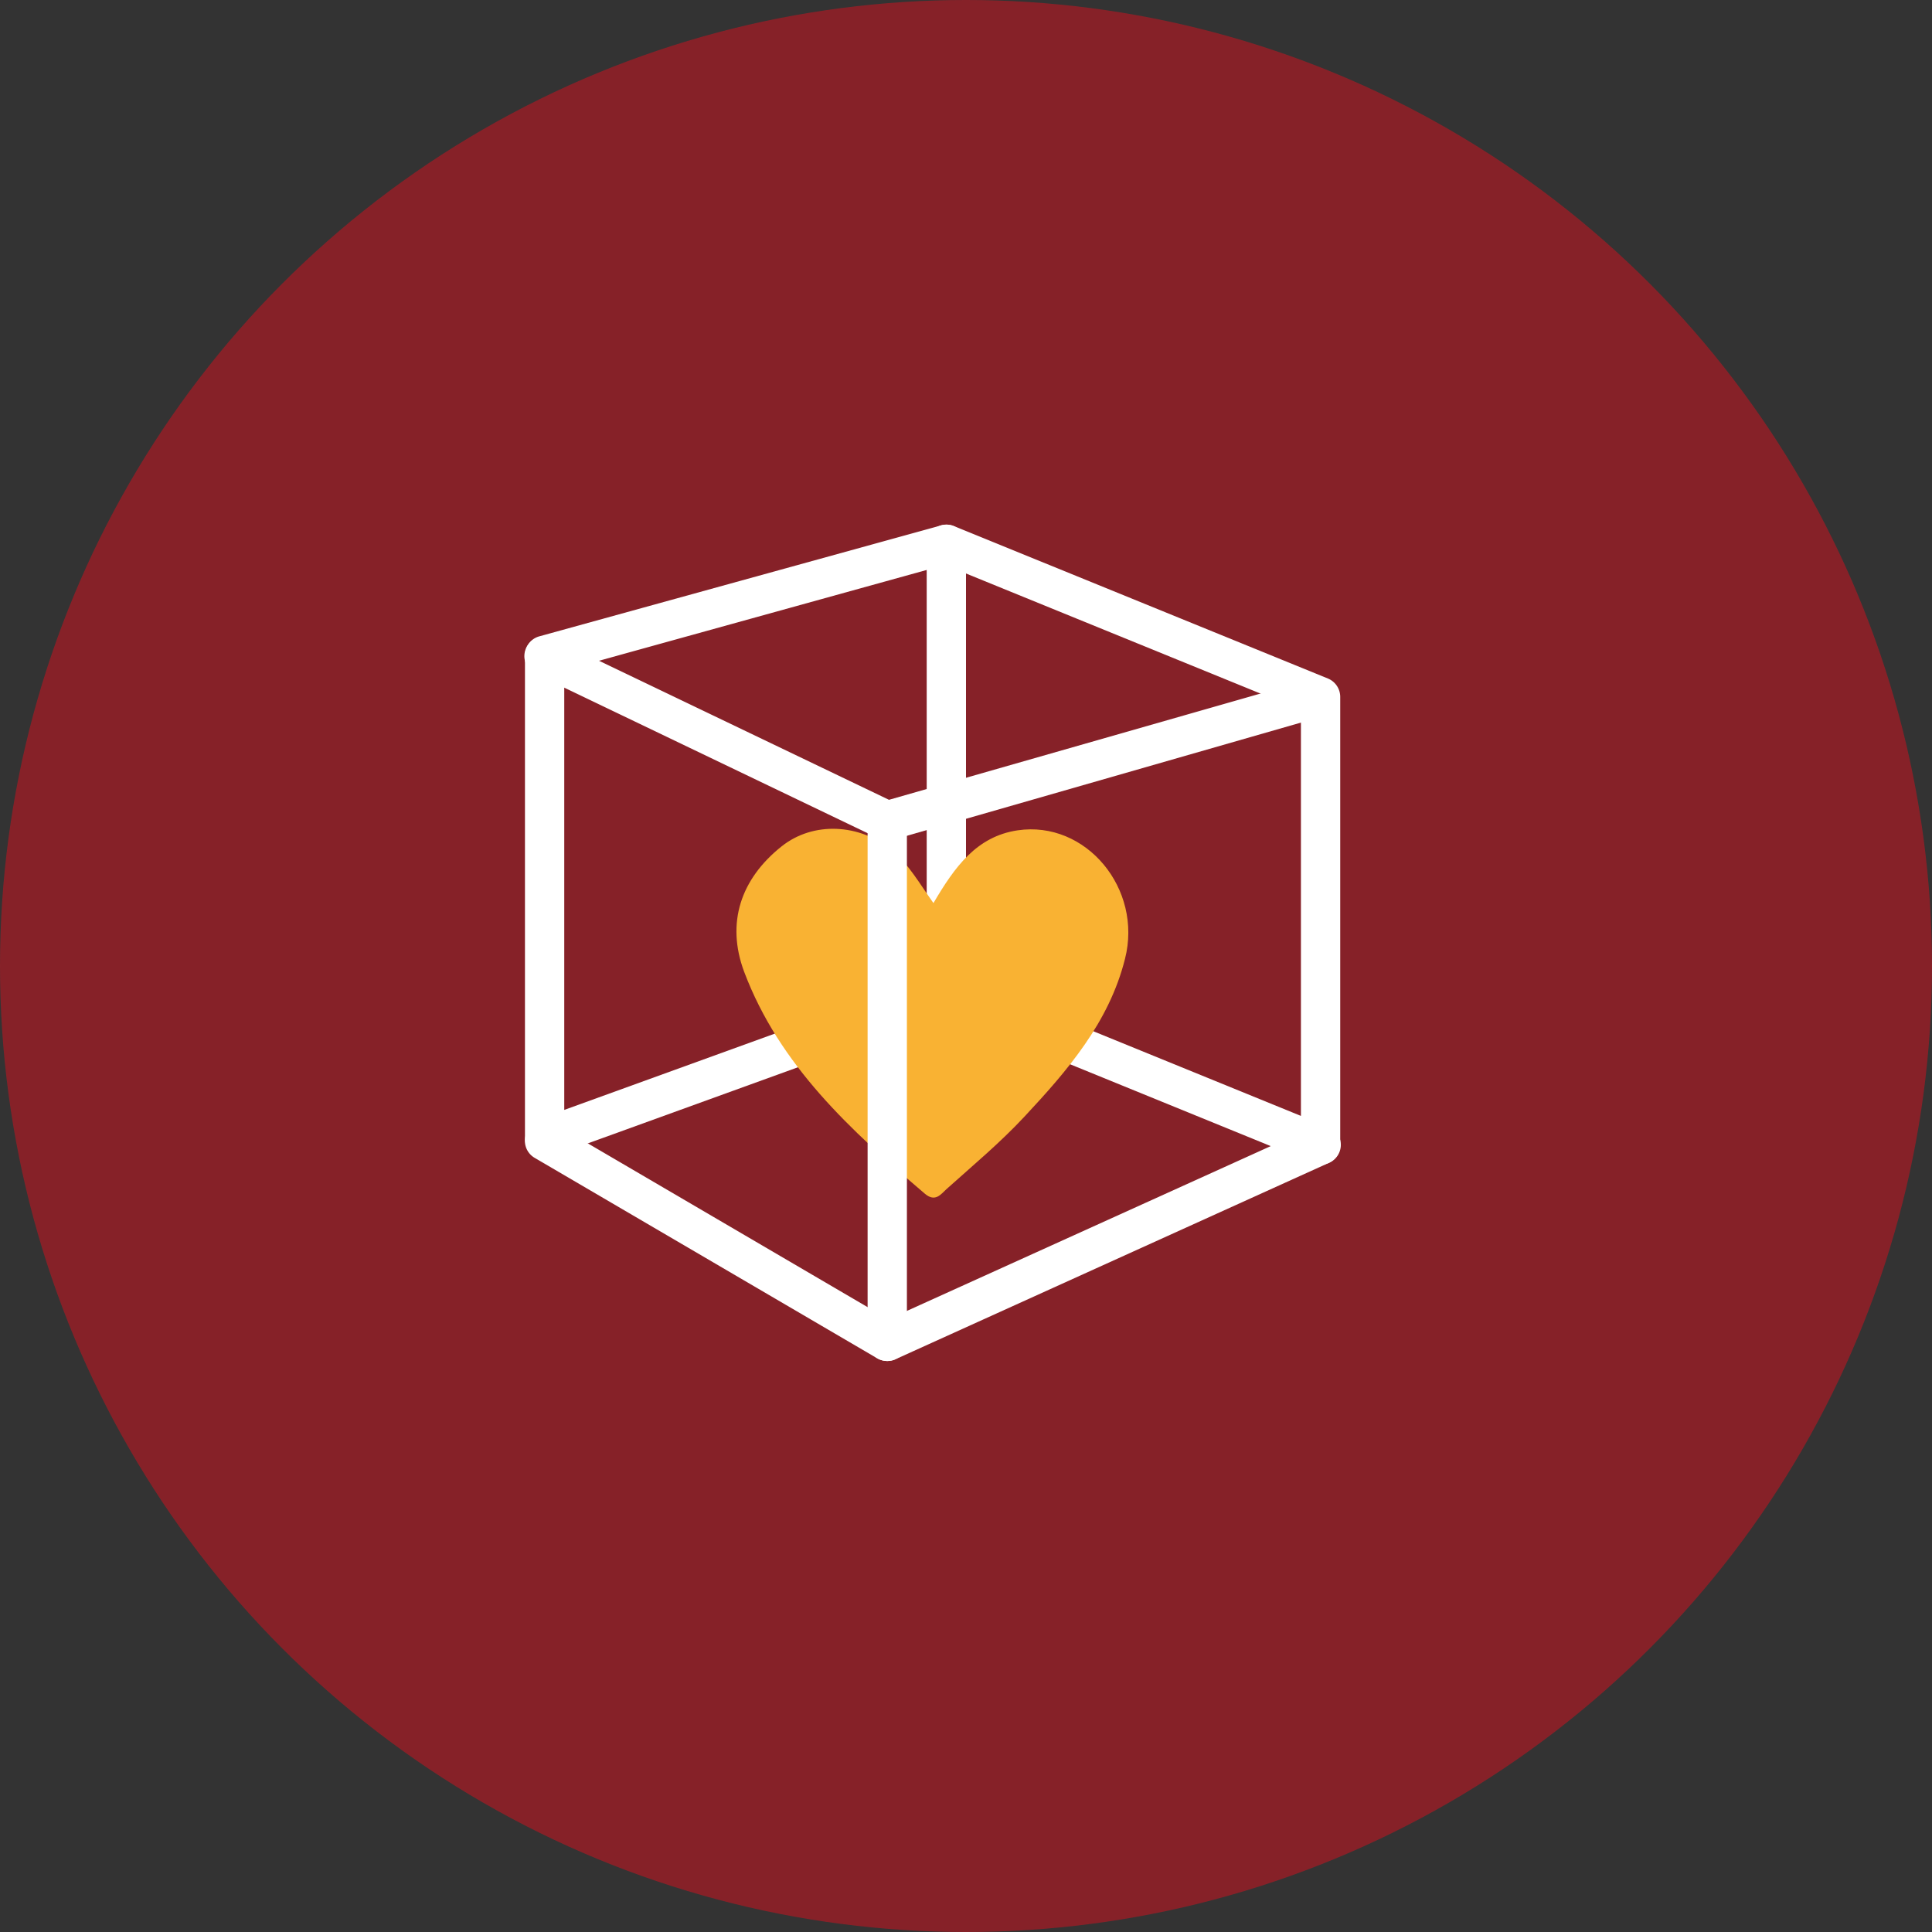
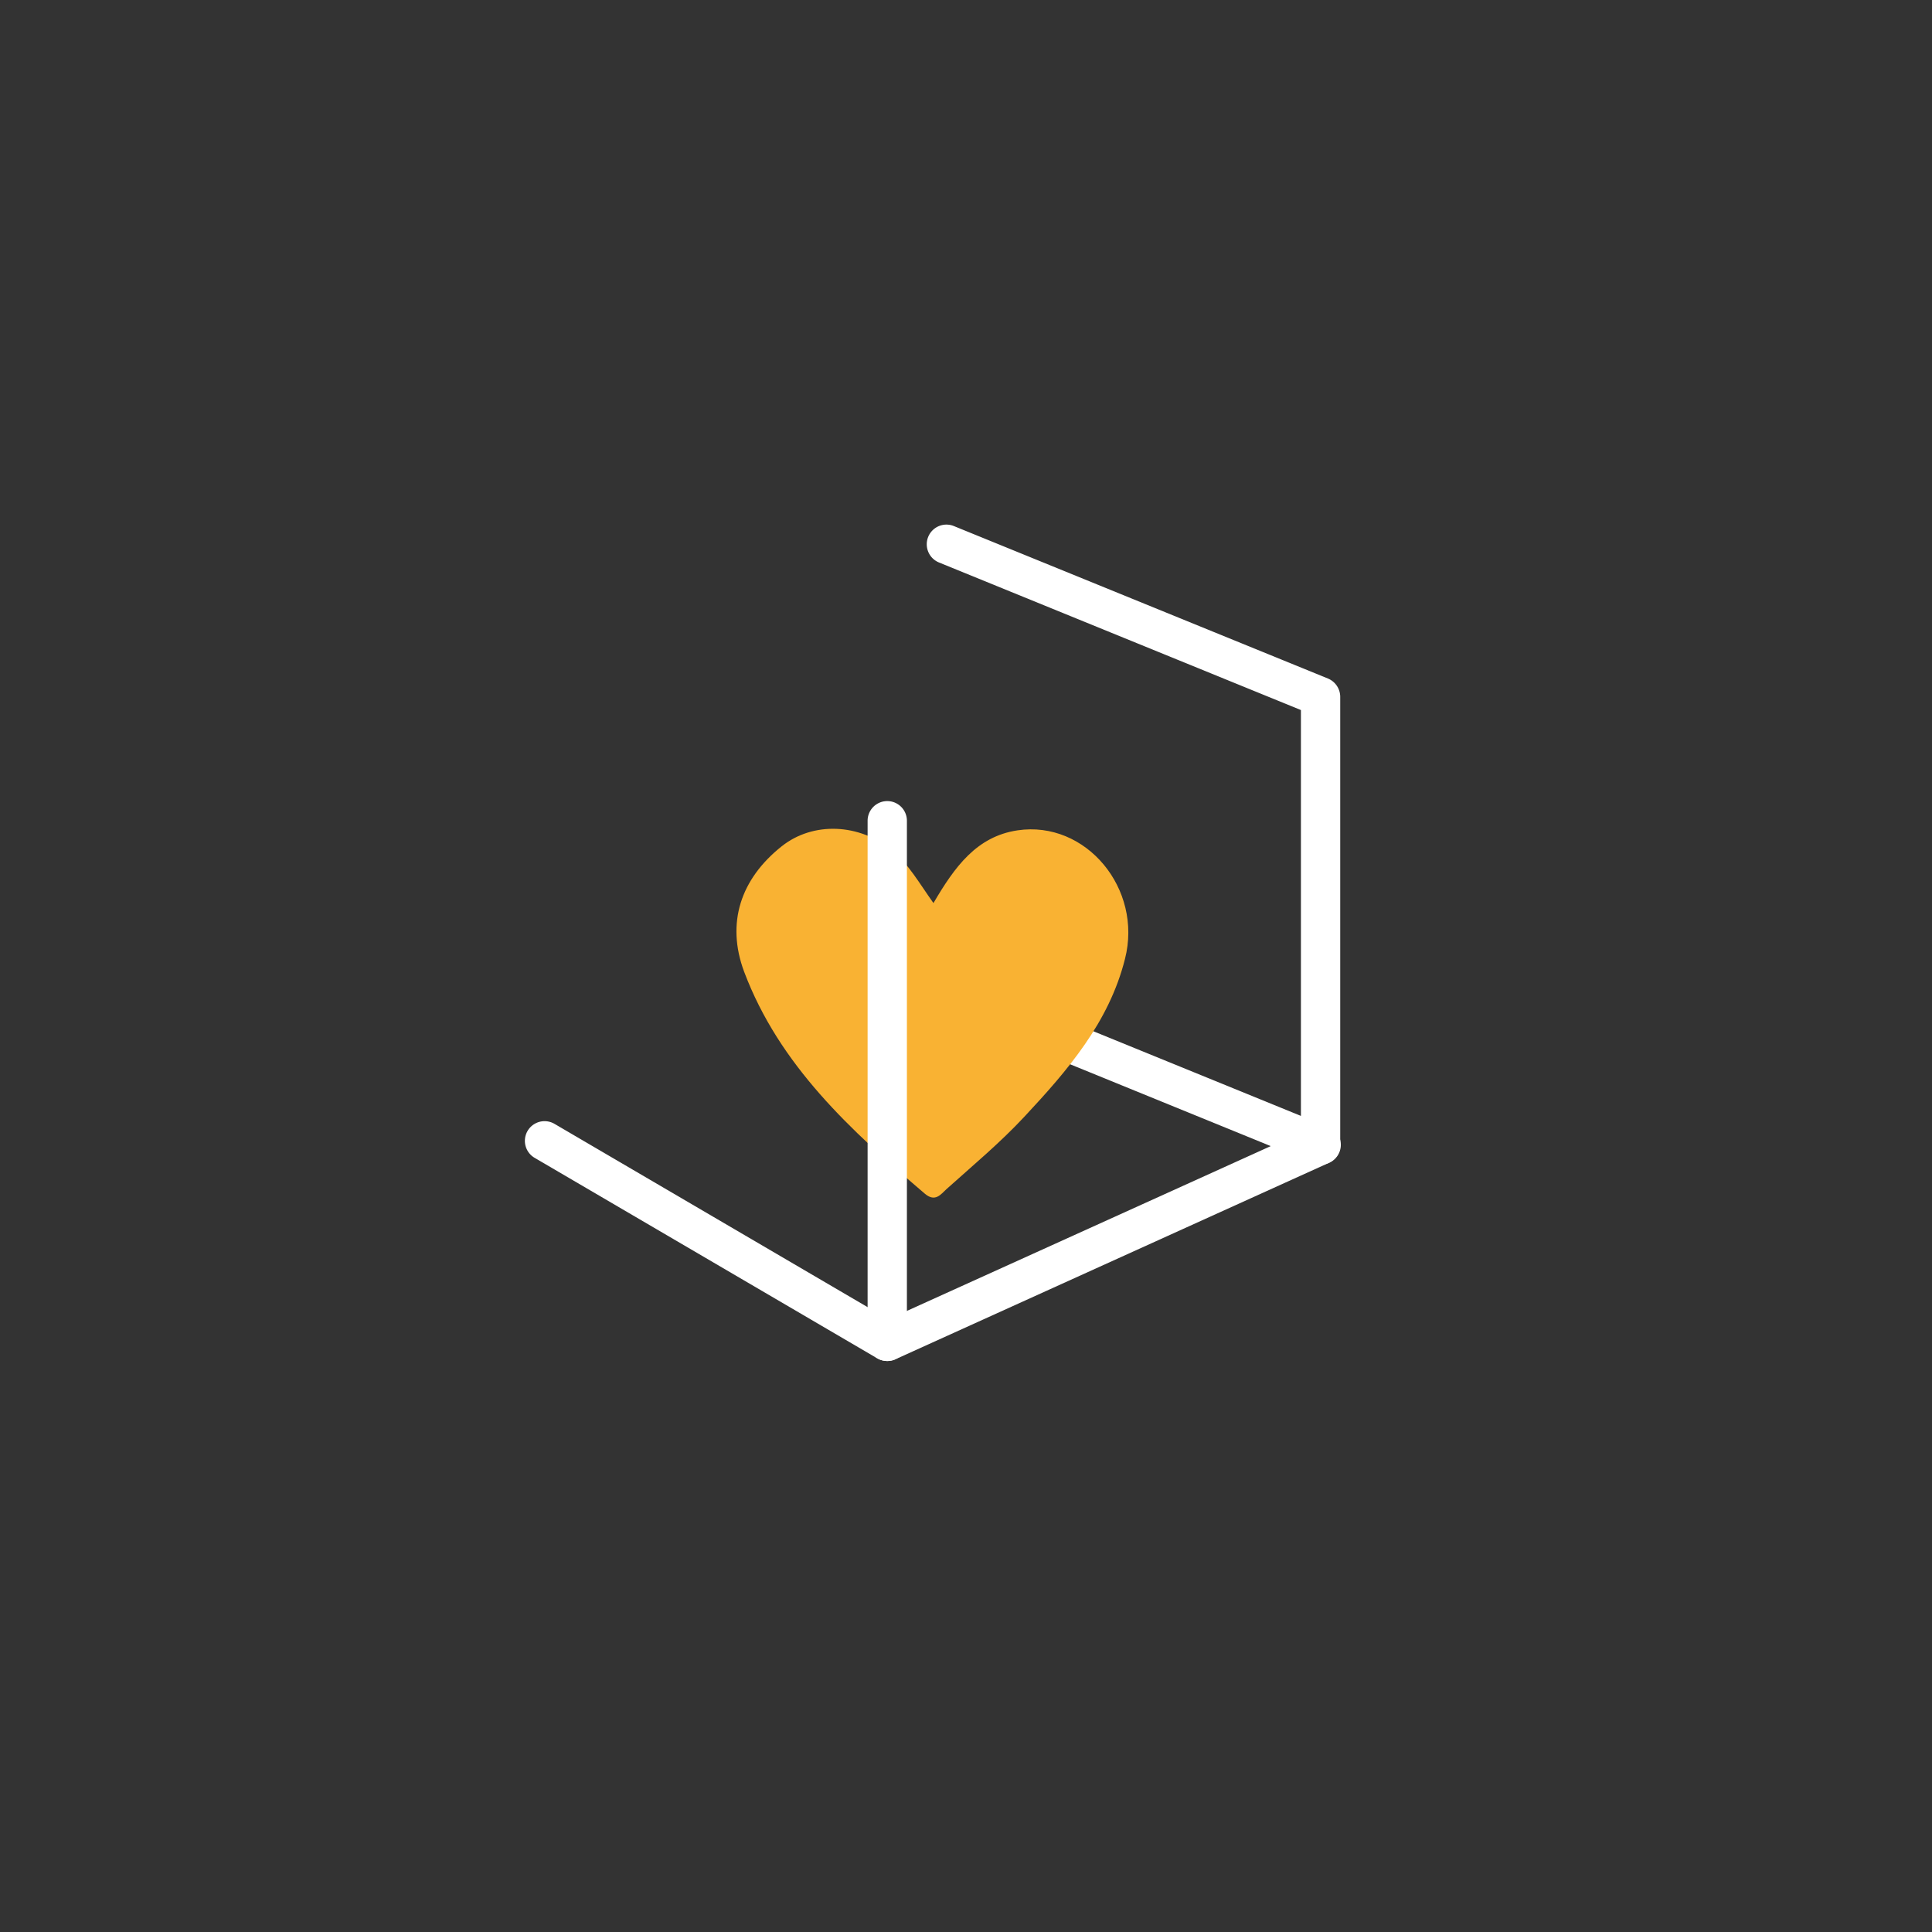
<svg xmlns="http://www.w3.org/2000/svg" id="Lager_1" data-name="Lager 1" width="90.88mm" height="90.88mm" viewBox="0 0 257.62 257.62">
  <rect x="0" y="0" width="257.62" height="257.62" fill="#333333" stroke="none" />
  <defs>
    <style>
      .cls-1 {
        fill: #be1622;
        opacity: 0.6;
      }

      .cls-2 {
        fill: #fff;
      }

      .cls-3 {
        fill: #f9b233;
      }
    </style>
  </defs>
  <g>
-     <circle class="cls-1" cx="128.81" cy="128.81" r="128.81" />
    <path class="cls-2" d="M176.07,155.31a2.6,2.6,0,0,1-1-.19L125.2,134.78a2.62,2.62,0,1,1,2-4.85l46.27,18.87V94.68L125.2,75a2.62,2.62,0,1,1,2-4.85l49.88,20.33a2.65,2.65,0,0,1,1.63,2.43v59.77a2.61,2.61,0,0,1-1.16,2.18A2.66,2.66,0,0,1,176.07,155.31Z" />
-     <path class="cls-2" d="M72.62,154.39A2.62,2.62,0,0,1,70,151.77V87.37a2.61,2.61,0,0,1,1.92-2.52l53.57-14.79a2.62,2.62,0,0,1,3.32,2.52v59.78a2.62,2.62,0,0,1-1.73,2.46L73.51,154.23A2.5,2.5,0,0,1,72.62,154.39Zm2.62-65V148l48.33-17.51V76Z" />
    <path class="cls-2" d="M118.31,181.48a2.73,2.73,0,0,1-1.33-.35L71.29,154.39a2.62,2.62,0,1,1,2.65-4.53l44.52,26.06L175,150.31a2.62,2.62,0,1,1,2.16,4.77l-57.76,26.17A2.59,2.59,0,0,1,118.31,181.48Z" />
    <path class="cls-3" d="M135.69,110.72c-5.46.81-8.39,4.87-11.22,9.7-1.91-2.69-3.29-5.14-5.47-7-4.39-3.64-10.59-3.9-14.78-.56-5.45,4.34-7.42,10.2-5,16.7,4.71,12.52,14.26,21.2,24.1,29.61,1.4,1.19,2.15.06,2.89-.61,3.52-3.16,7.17-6.2,10.38-9.65,5.75-6.16,11.29-12.56,13.42-21.05C152.4,118.5,144.8,109.37,135.69,110.72Z" />
-     <path class="cls-2" d="M118.31,112.07a2.68,2.68,0,0,1-1.14-.26L71.48,89.89a2.62,2.62,0,1,1,2.27-4.72l44.79,21.48L175.35,90.4a2.62,2.62,0,0,1,1.44,5L119,112A2.57,2.57,0,0,1,118.31,112.07Z" />
    <path class="cls-2" d="M118.31,181.48a2.62,2.62,0,0,1-2.62-2.62V109.44a2.62,2.62,0,0,1,5.24,0v69.42A2.62,2.62,0,0,1,118.31,181.48Z" />
  </g>
</svg>